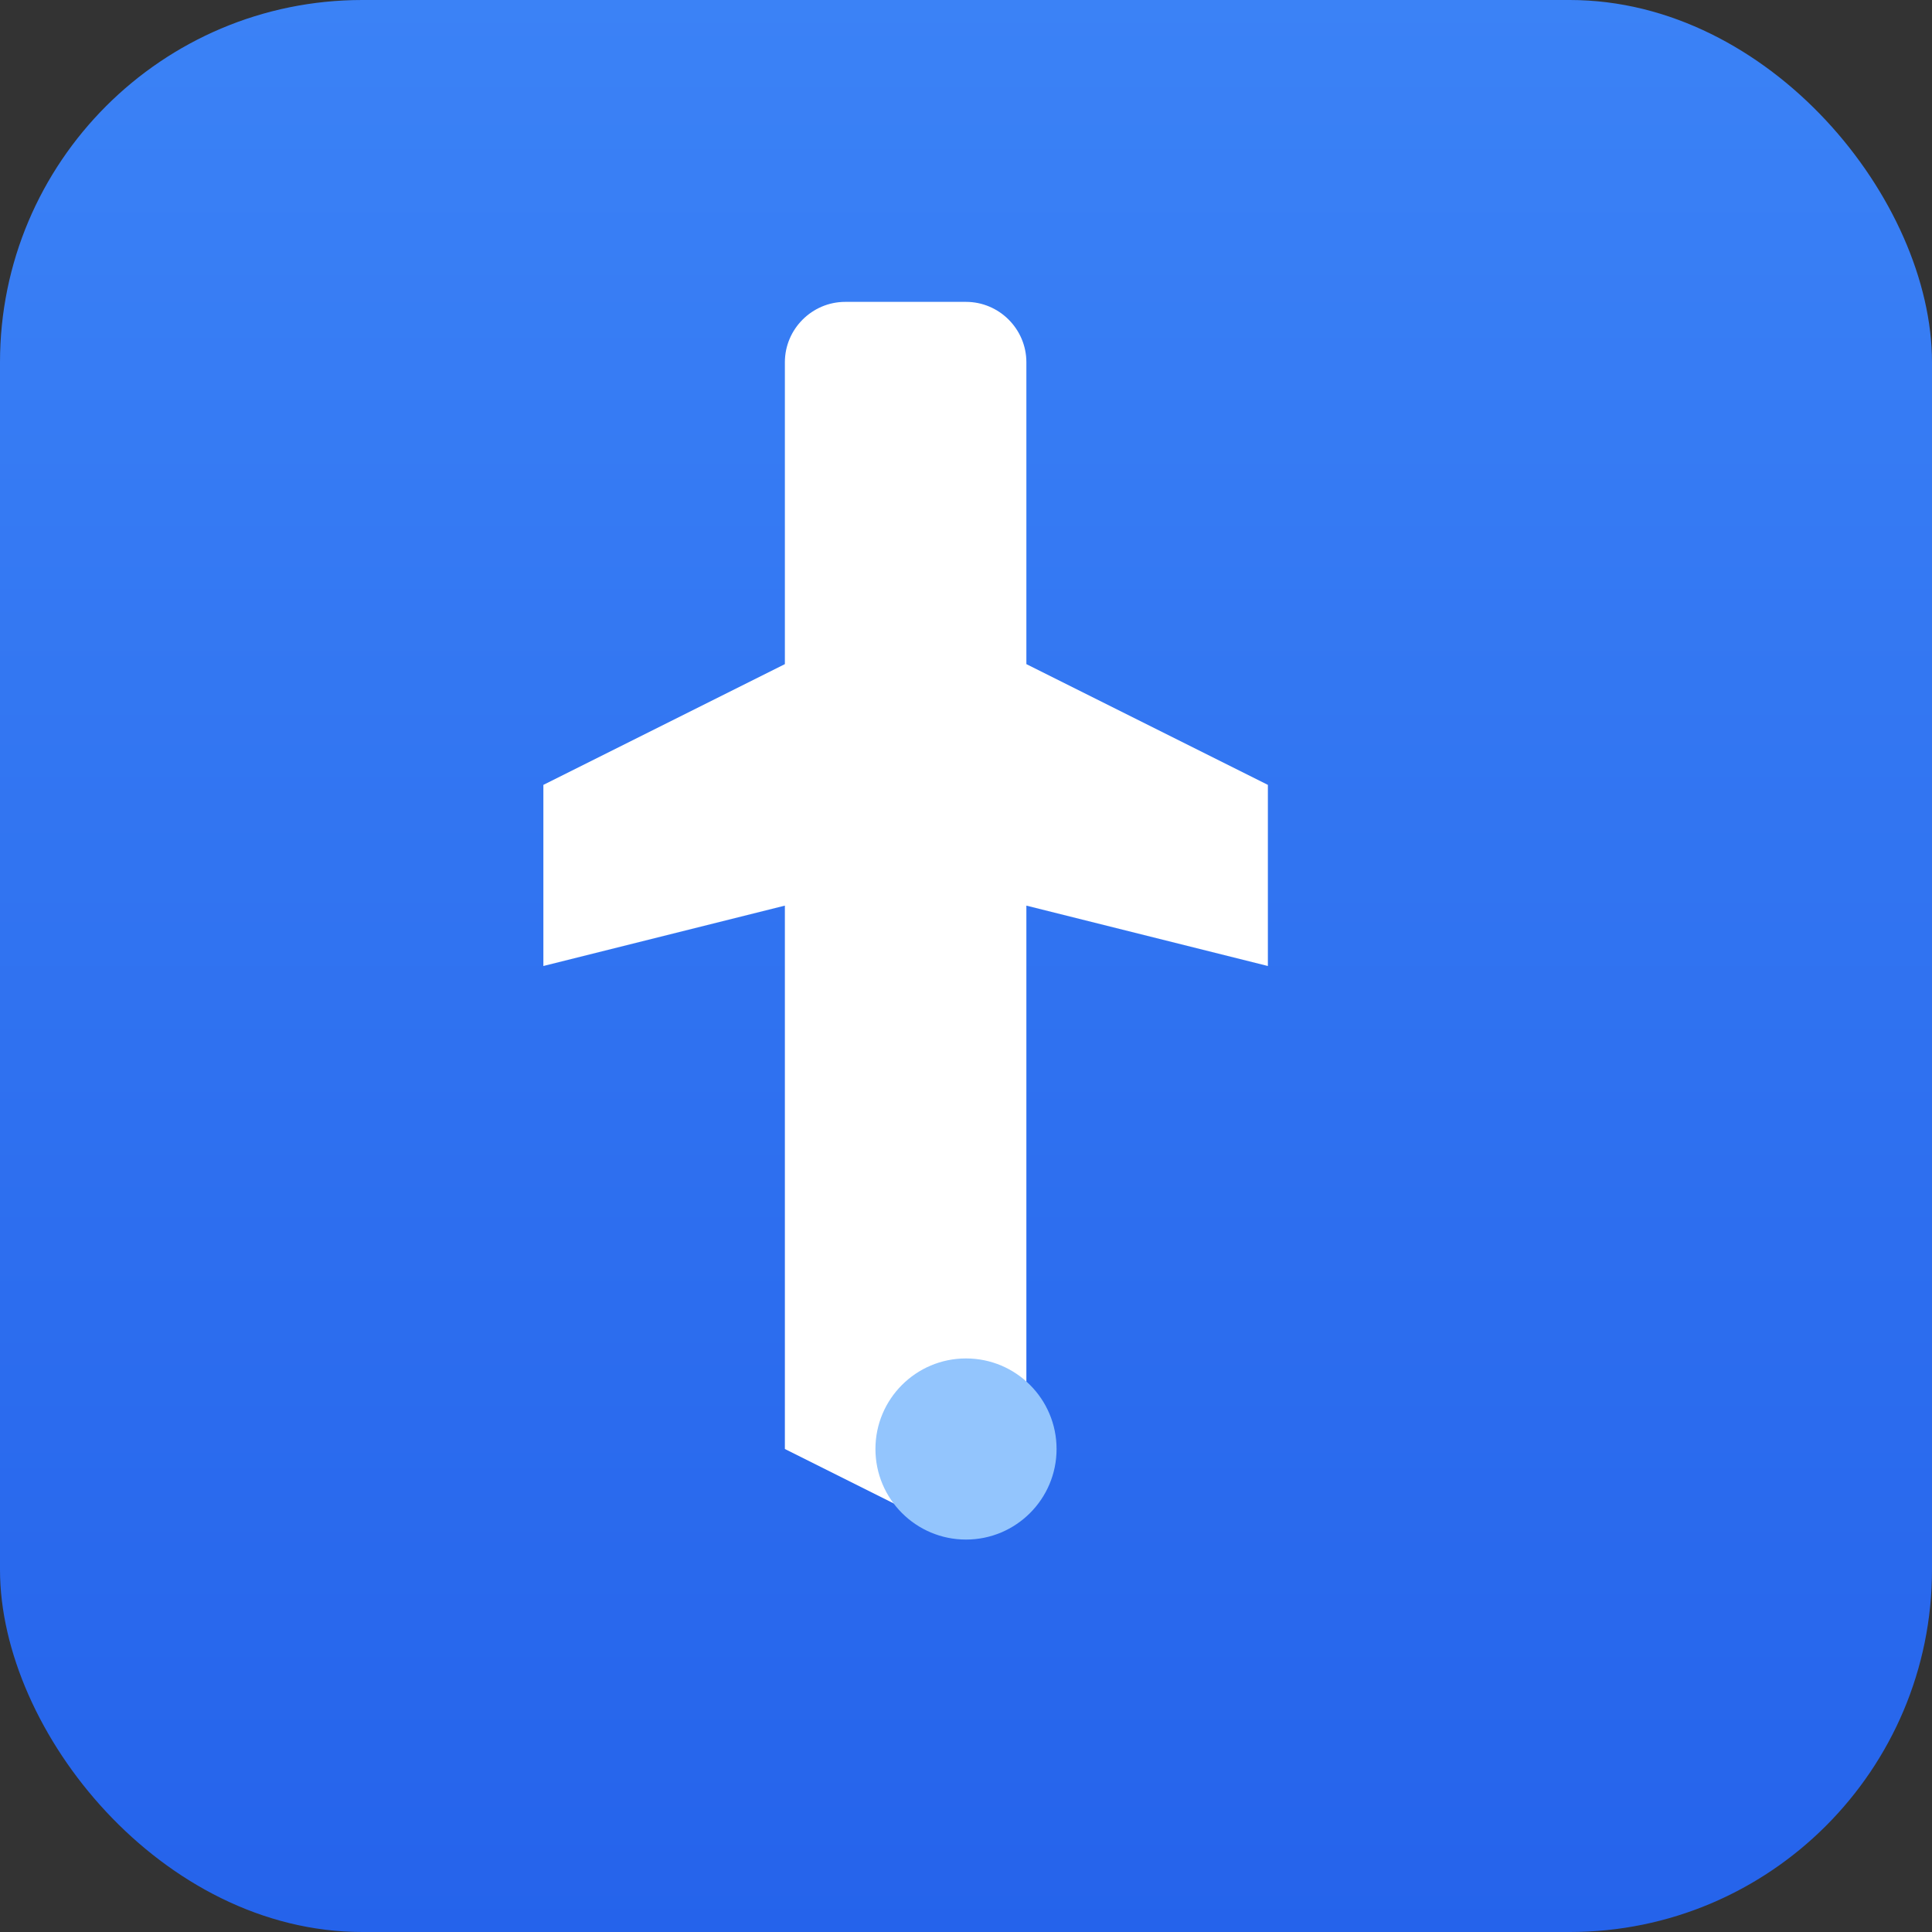
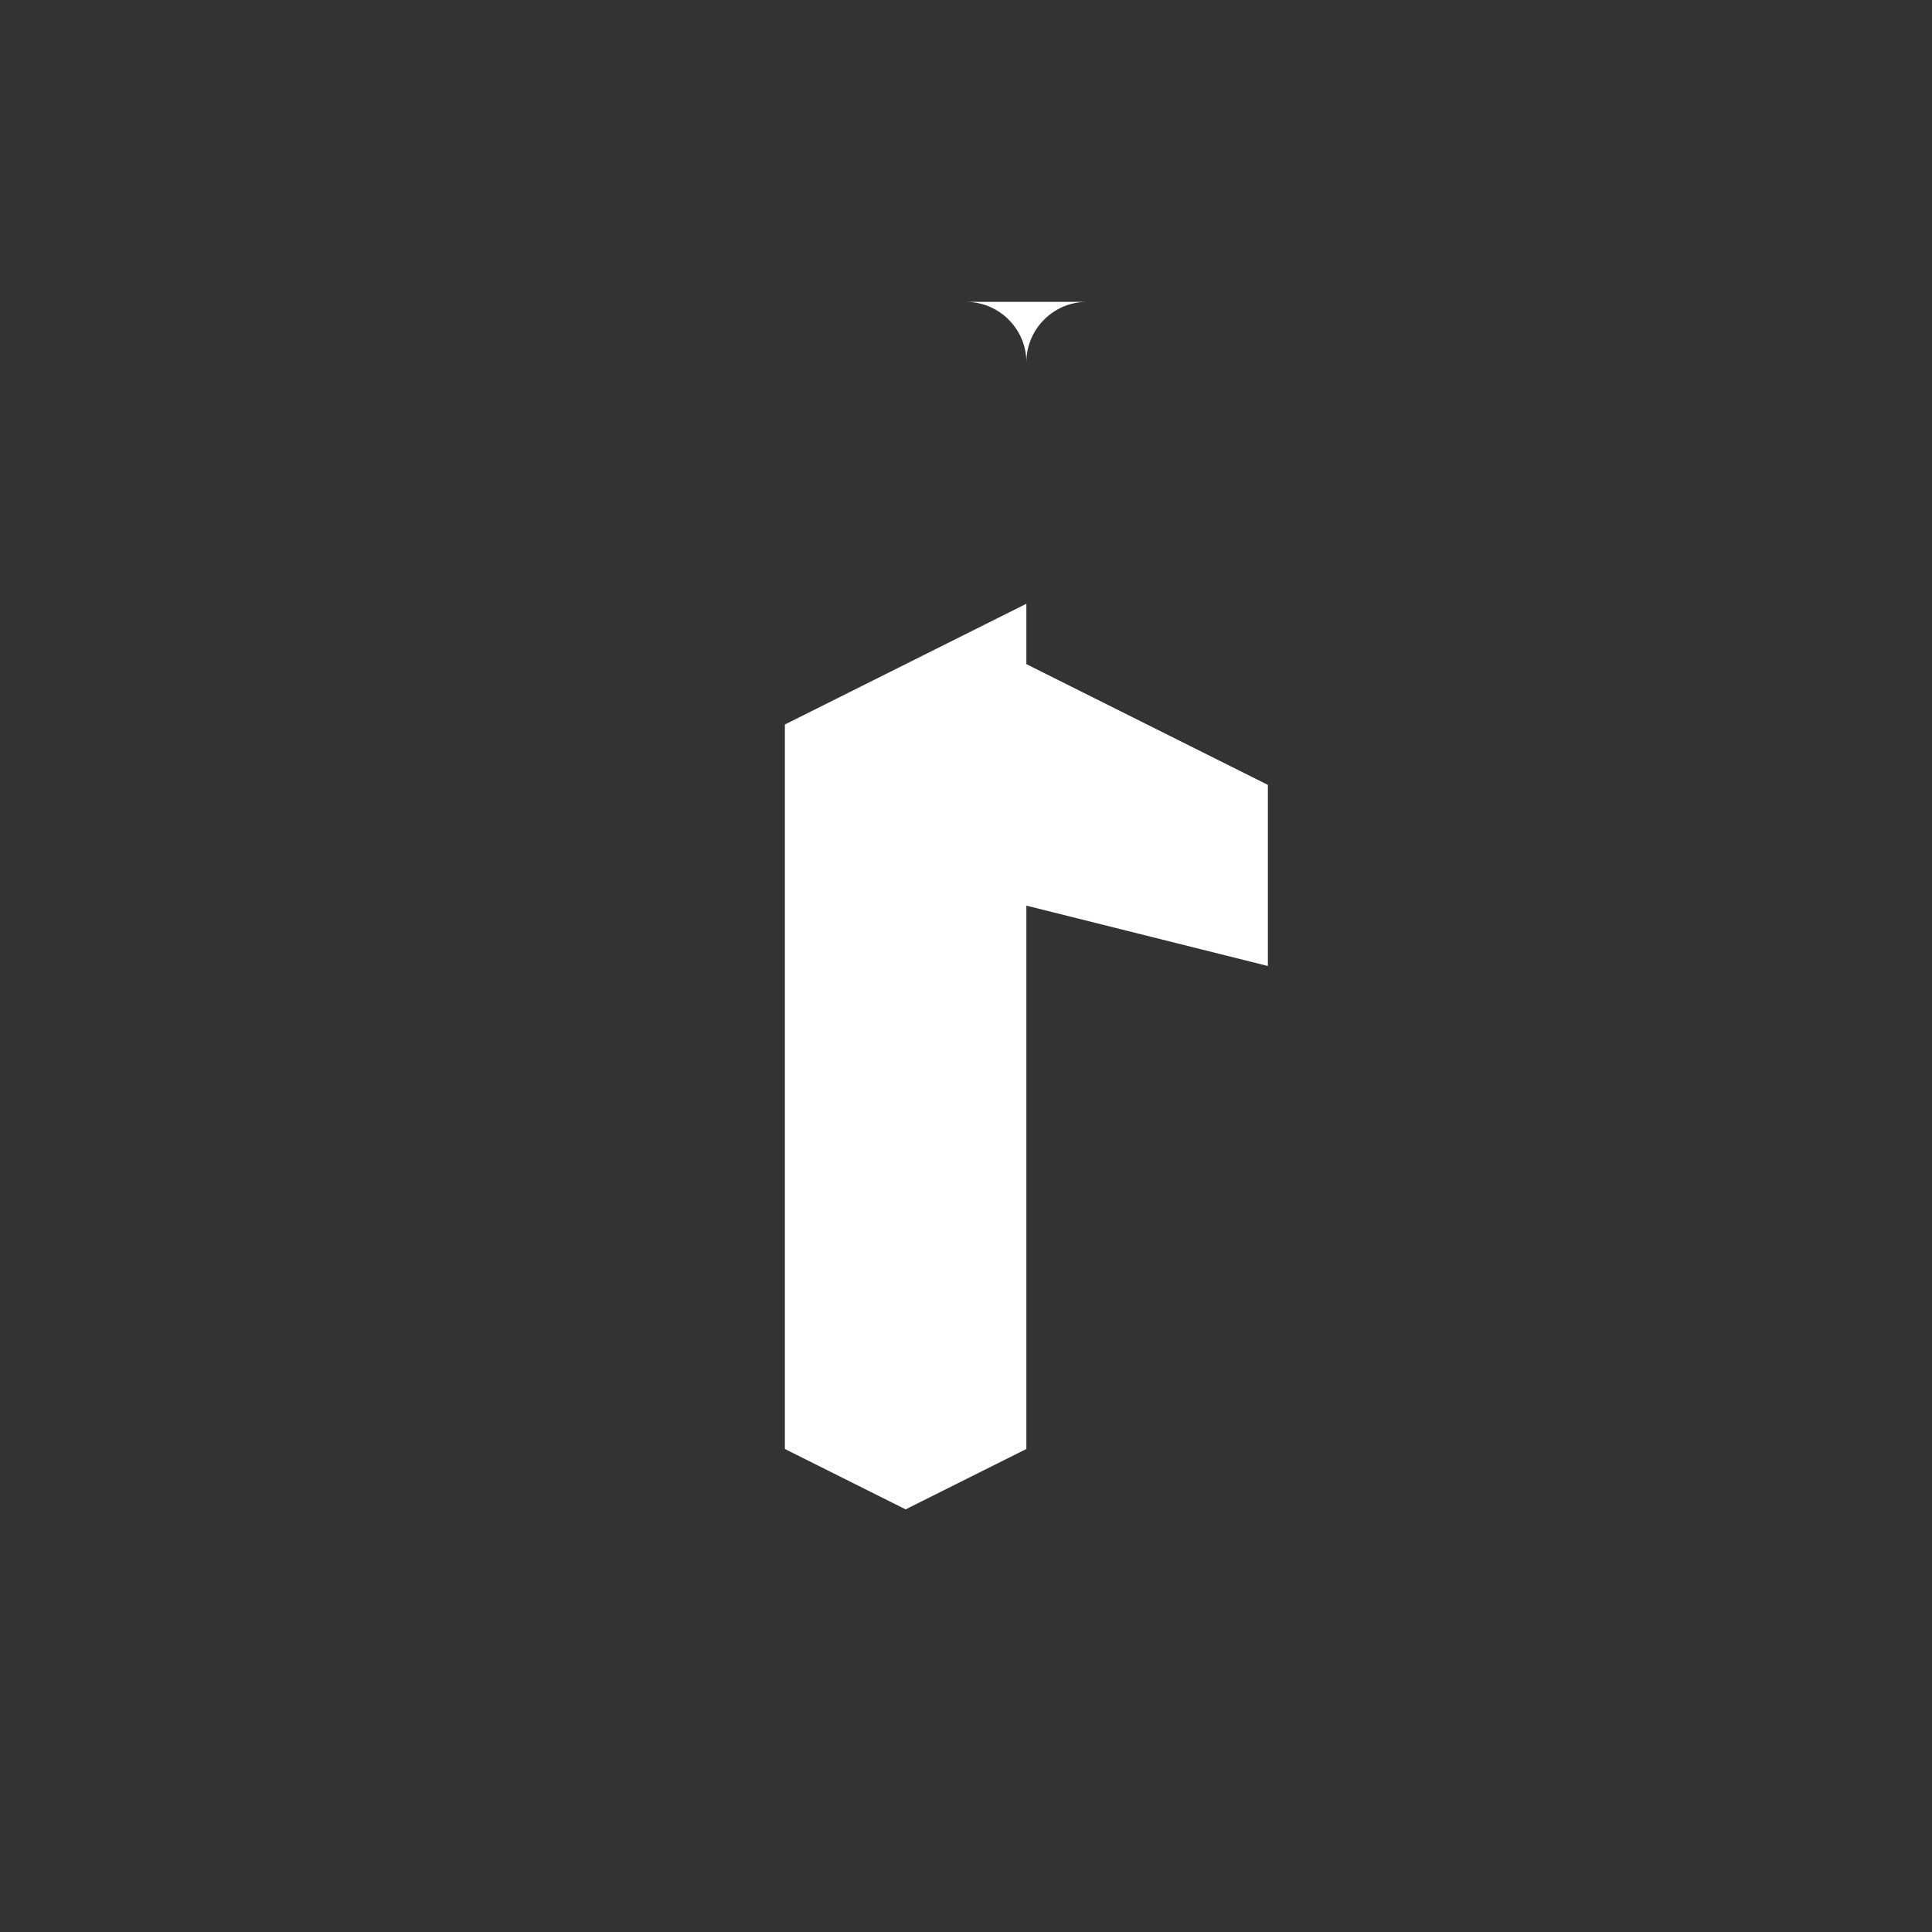
<svg xmlns="http://www.w3.org/2000/svg" width="64" height="64" viewBox="0 0 64 64">
  <rect x="0" y="0" width="64" height="64" fill="#333333" stroke="none" />
  <defs>
    <linearGradient id="g" x1="0" x2="0" y1="0" y2="1">
      <stop offset="0%" stop-color="#3b82f6" />
      <stop offset="100%" stop-color="#2563eb" />
    </linearGradient>
  </defs>
-   <rect width="64" height="64" rx="12" fill="url(#g)" />
  <g fill="#fff" transform="translate(12,10)">
-     <path d="M20 0c1.1 0 2 .9 2 2v10l8 4v6l-8-2v18l-4 2-4-2V20l-8 2v-6l8-4V2c0-1.1.9-2 2-2h4z" />
-     <circle cx="20" cy="38" r="3" fill="#93c5fd" />
+     <path d="M20 0c1.1 0 2 .9 2 2v10l8 4v6l-8-2v18l-4 2-4-2V20v-6l8-4V2c0-1.1.9-2 2-2h4z" />
  </g>
</svg>